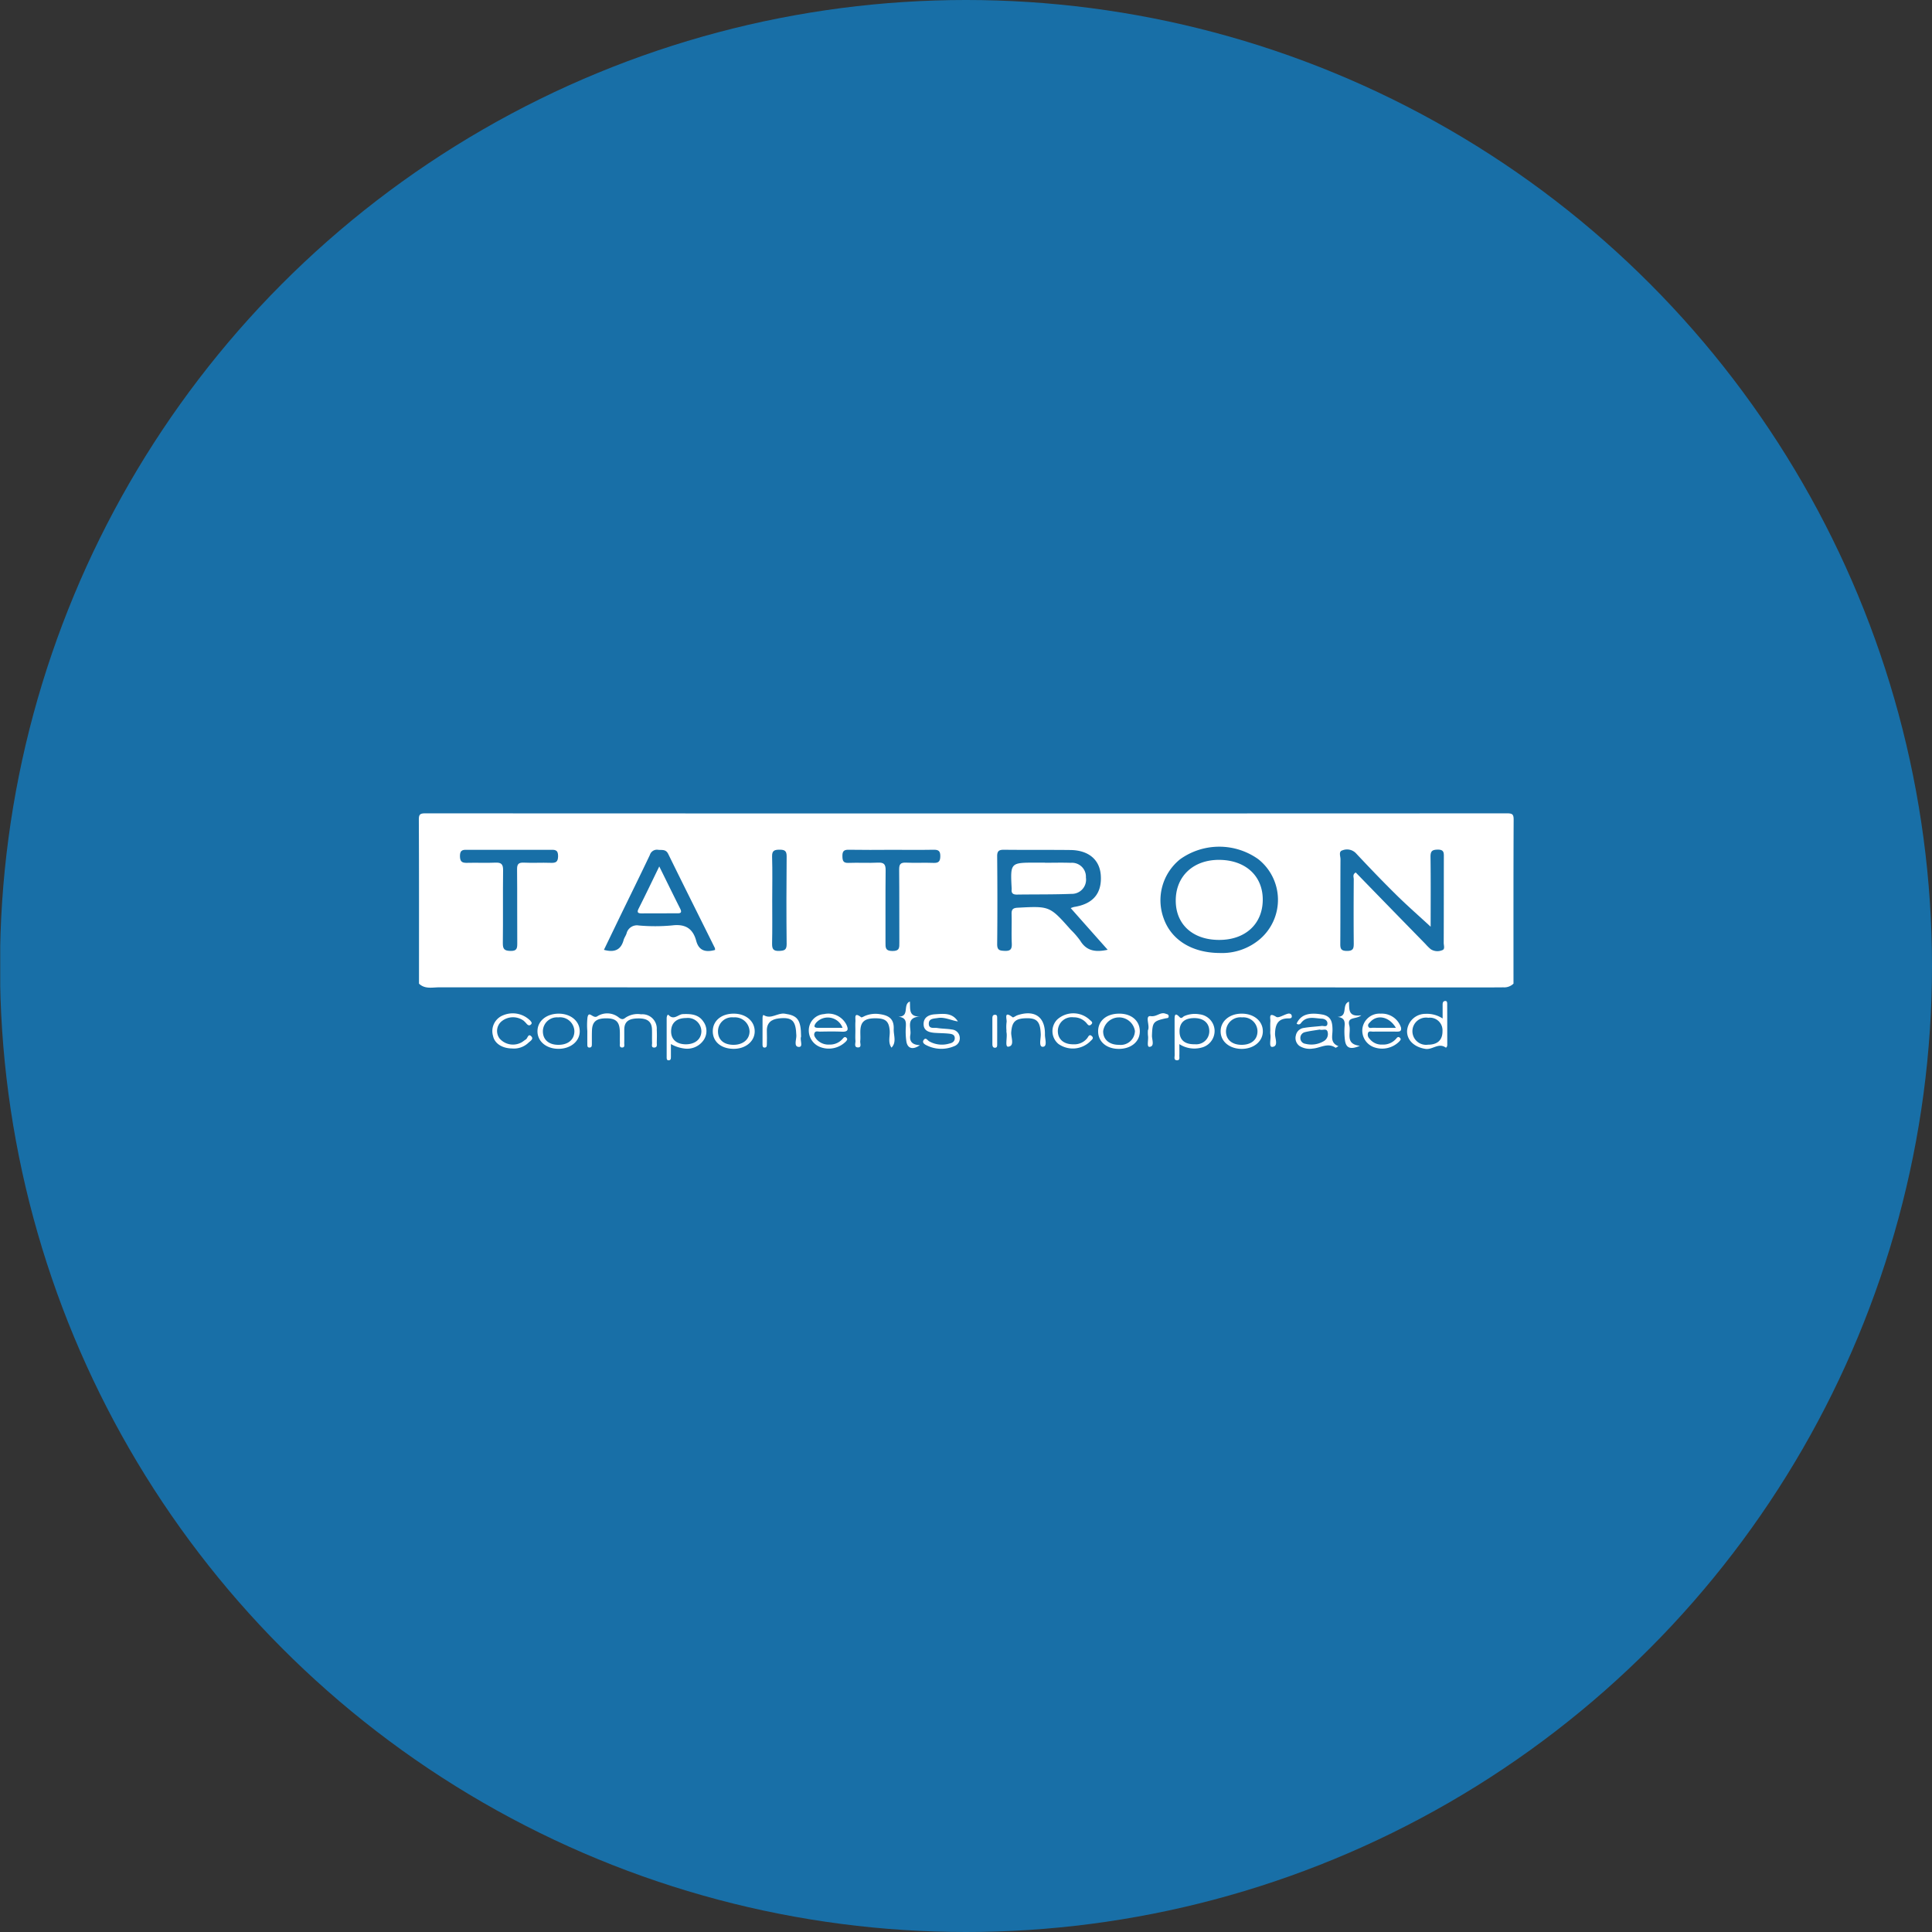
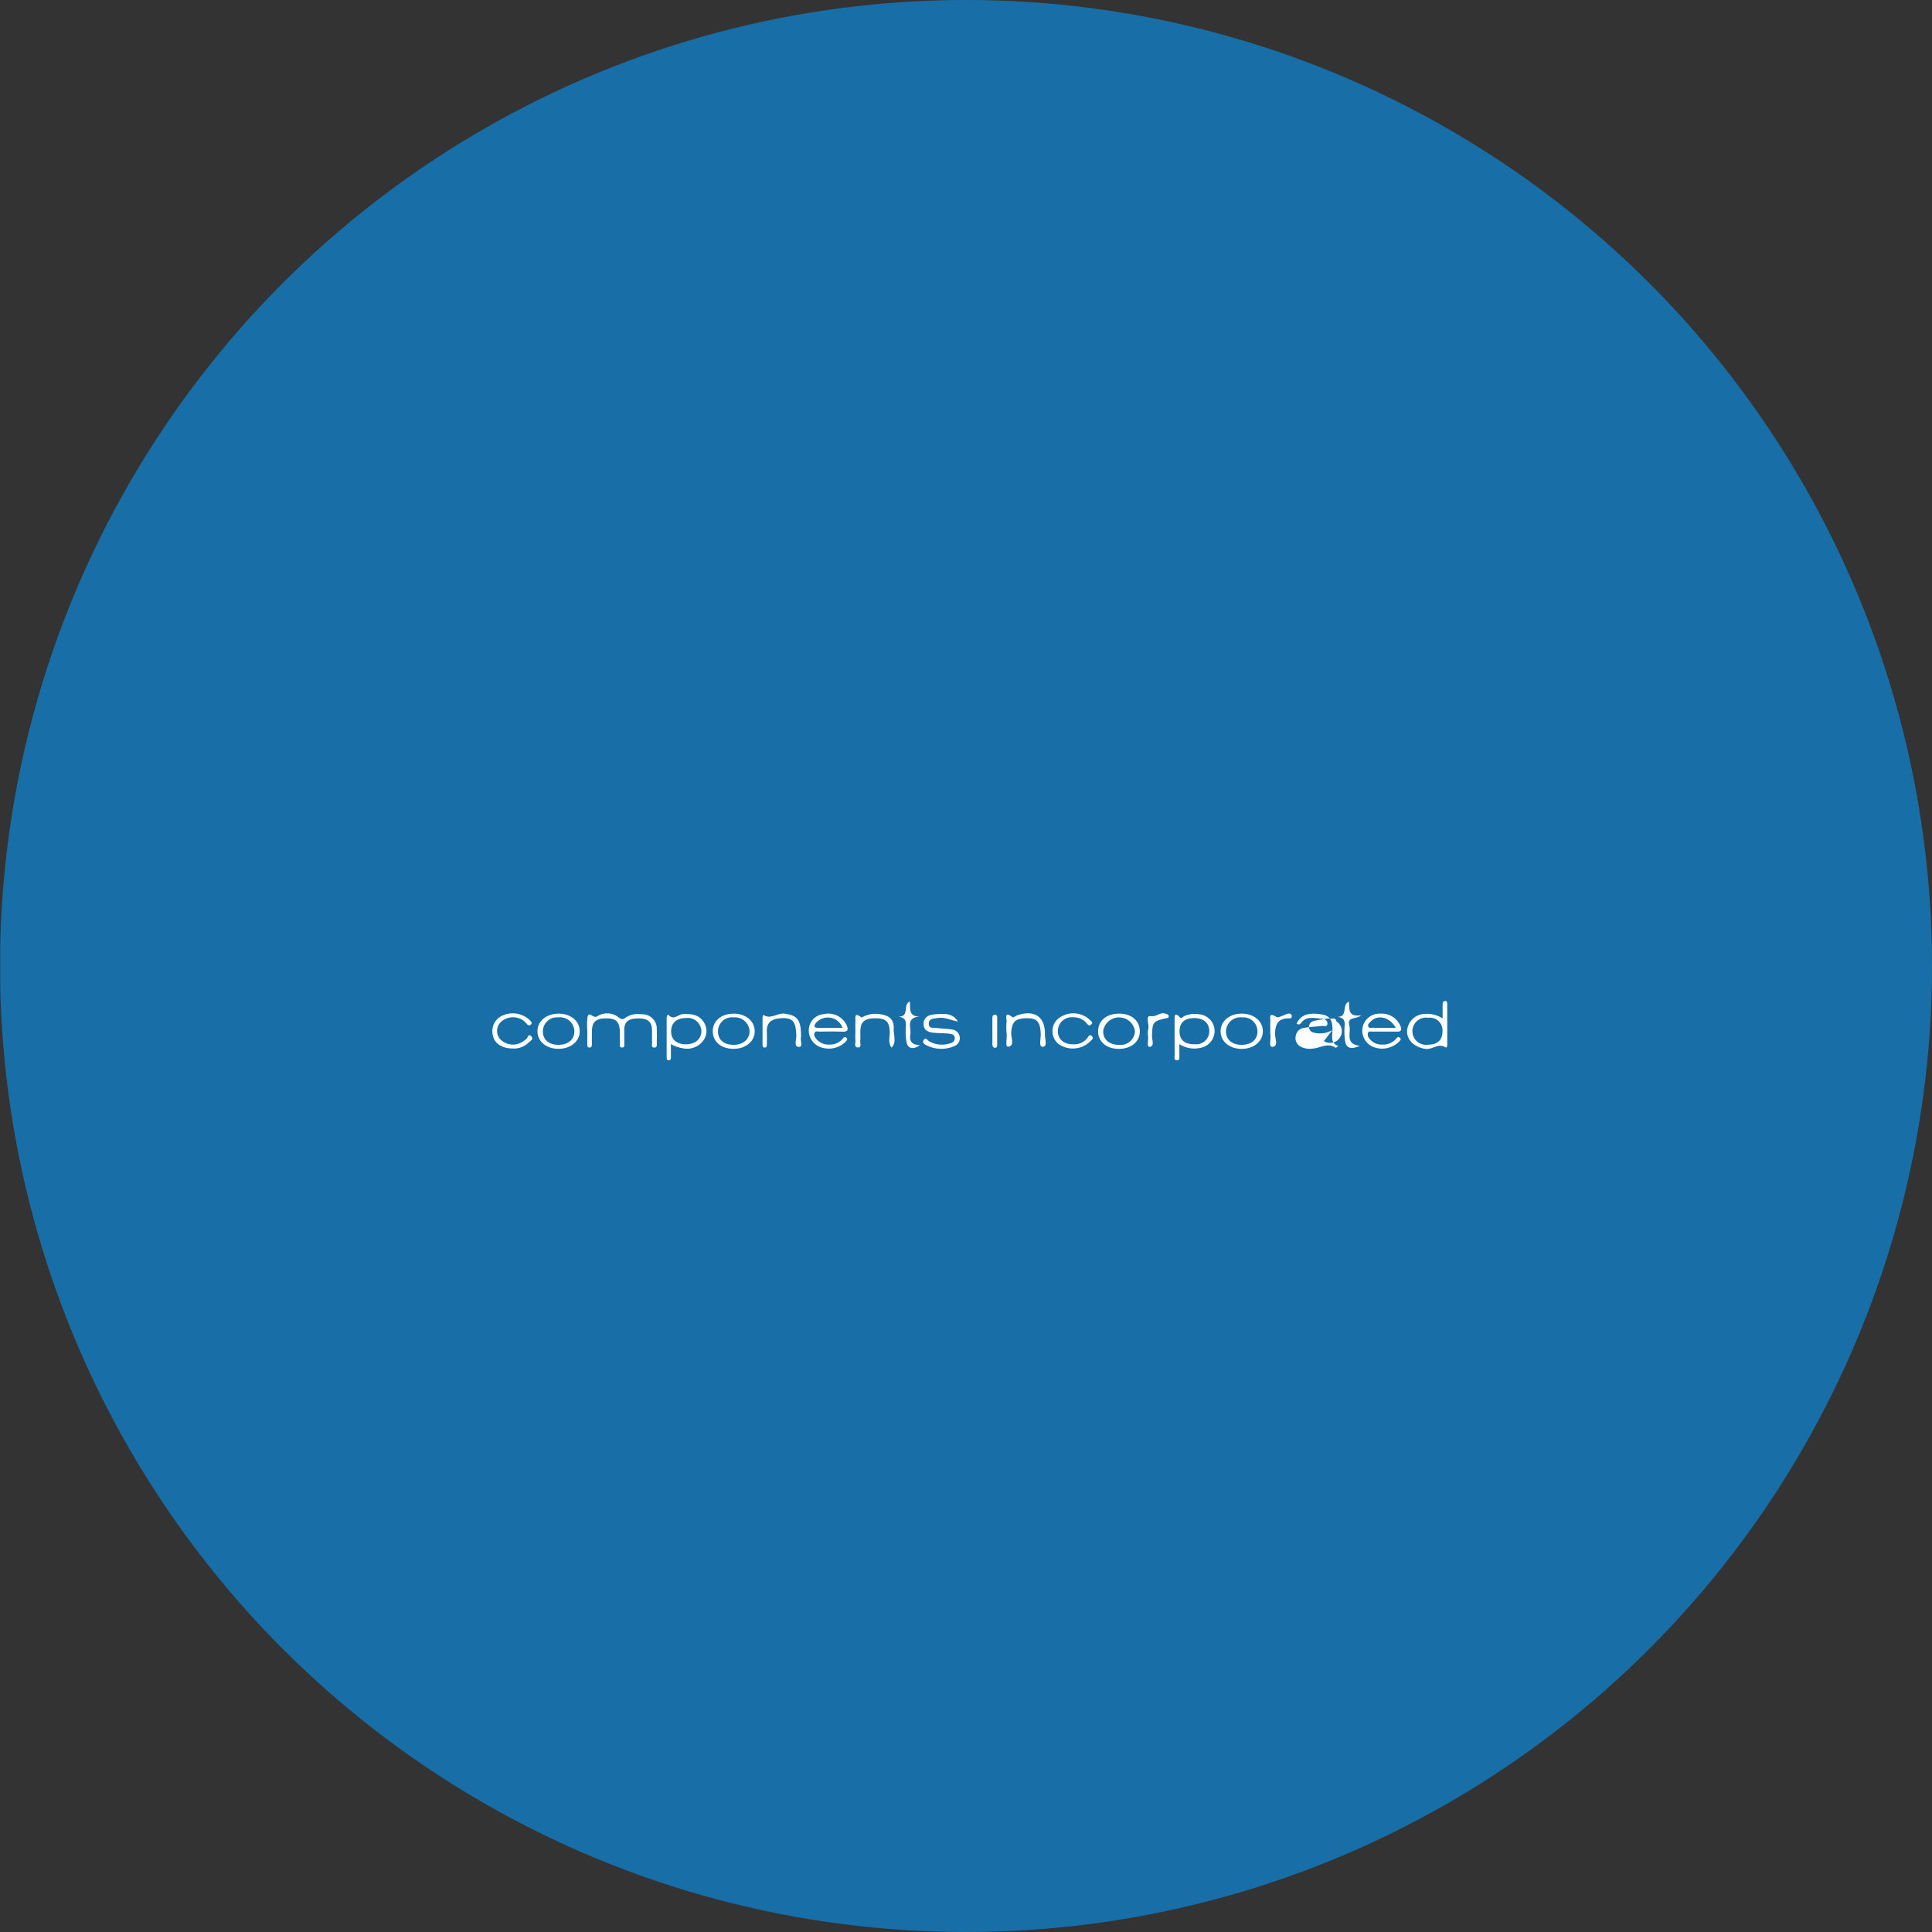
<svg xmlns="http://www.w3.org/2000/svg" viewBox="0 0 300 300" width="300" height="300">
  <rect x="0" y="0" width="300" height="300" fill="#333333" stroke="none" />
  <defs>
    <style>
      .a {
        fill: #186fa7;
      }

      .b {
        fill: #fff;
      }
    </style>
    <clipPath id="bz_circular_clip">
      <circle cx="150.0" cy="150.0" r="150.0" />
    </clipPath>
  </defs>
  <g clip-path="url(#bz_circular_clip)">
    <rect class="a" x="0.037" width="300" height="300" />
-     <path class="b" d="M65.061,152.739c0-8.476.016-16.951-.024-25.427-.004-.848.173-1.018,1.028-1.017q83.972.038,167.945,0c.855,0,1.032.17,1.028,1.017-.04,8.476-.024,16.951-.024,25.427a2.05,2.05,0,0,1-1.562.576c-.525.002-1.05.01-1.575.01q-81.838,0-163.676-.012C67.135,153.312,65.976,153.624,65.061,152.739Z" />
    <path class="a" d="M166.26,141.01a3.61,3.61,0,0,1,.53-.18c2.94-.46,4.33-2.11,4.14-4.92-.17-2.41-1.88-3.88-4.7-3.92-3.43-.04-6.87,0-10.3-.04-.77-.01-1.1.16-1.09,1.01.04,4.54.05,9.08,0,13.62-.01.96.37,1.04,1.17,1.07.92.04,1.13-.29,1.1-1.14-.07-1.51.01-3.02-.03-4.54-.02-.69.14-.98.93-1.02,4.98-.26,4.98-.28,8.24,3.4a12.668,12.668,0,0,1,1.49,1.72c1,1.65,2.45,1.8,4.26,1.41C170.06,145.3,168.19,143.19,166.26,141.01Zm-8.34-2.1c-.6.01-.9-.19-.83-.81a.653.653,0,0,0,0-.14c-.21-4.01-.21-4.01,3.74-4.01h1.43v.02c1.33,0,2.67-.04,4,.01a2.164,2.164,0,0,1,2.36,2.28,2.208,2.208,0,0,1-2.26,2.54C163.55,138.91,160.73,138.87,157.92,138.91Z" />
    <path class="a" d="M195.38,133.41a10.439,10.439,0,0,0-12.14.02,8.165,8.165,0,0,0-2.53,9.22c1.19,3.31,4.38,5.31,8.69,5.33a9.082,9.082,0,0,0,6.25-2.16A8.046,8.046,0,0,0,195.38,133.41Zm-6.1,12.54c-4.07-.01-6.71-2.41-6.71-6.1-.01-3.82,2.77-6.39,6.84-6.33,4.04.06,6.69,2.53,6.67,6.21C196.06,143.49,193.35,145.97,189.28,145.95Z" />
    <path class="a" d="M223.93,147.55a1.899,1.899,0,0,1-1.77-.16,7.648,7.648,0,0,1-.81-.8q-5.43-5.55-10.83-11.11c-.53.29-.31.72-.31,1.05-.02,3.31-.03,6.62,0,9.94,0,.76-.05,1.19-1.04,1.19-.98,0-1.06-.39-1.05-1.17.03-4.36,0-8.71.03-13.07,0-.47-.32-1.2.28-1.37a1.919,1.919,0,0,1,2.1.42c2.05,2.19,4.12,4.35,6.25,6.45,1.74,1.72,3.59,3.33,5.37,4.98,0-3.51.03-7.18-.02-10.85-.01-.89.26-1.11,1.13-1.12.94-.01.95.46.94,1.14-.01,4.45,0,8.9-.02,13.35C224.18,146.81,224.42,147.42,223.93,147.55Z" />
    <path class="a" d="M111.01,147.22c-2.42-4.88-4.86-9.74-7.25-14.62-.37-.76-.96-.58-1.55-.64a1.147,1.147,0,0,0-1.3.8c-1.52,3.2-3.09,6.38-4.64,9.57l-2.49,5.16c1.61.45,2.63.03,3.05-1.51.1-.36.34-.67.46-1.03a1.659,1.659,0,0,1,1.91-1.24,28.573,28.573,0,0,0,5.15-.01c2.06-.26,3.24.47,3.76,2.4.43,1.59,1.53,1.79,2.92,1.41A1.233,1.233,0,0,0,111.01,147.22Zm-5.91-5.4c-1.81,0-3.62,0-5.43.01-.54,0-.83-.09-.51-.73,1.05-2.08,2.06-4.19,3.21-6.56,1.18,2.38,2.2,4.48,3.25,6.56C105.95,141.76,105.63,141.83,105.1,141.82Z" />
    <path class="a" d="M86.66,132.94c-.01.95-.39,1.07-1.19,1.04-1.38-.05-2.77.04-4.15-.03-.82-.03-1.04.25-1.03,1.05.04,3.82,0,7.65.03,11.48,0,.76-.05,1.2-1.04,1.18-.93-.02-1.21-.26-1.2-1.19.05-3.78-.01-7.56.04-11.34.01-.95-.29-1.22-1.21-1.18-1.43.07-2.86-.01-4.29.03-.78.02-1.19-.08-1.2-1.04-.01-1.06.57-.99,1.26-.98,2.15.01,4.29,0,6.44,0,2.1,0,4.19.01,6.29,0C86.11,131.95,86.67,131.89,86.66,132.94Z" />
    <path class="a" d="M146.01,132.96c-.01.81-.27,1.06-1.07,1.03-1.43-.06-2.86.03-4.29-.04-.84-.03-1.03.28-1.03,1.06.04,3.78.01,7.57.03,11.35,0,.76.06,1.32-1.07,1.31-1.11,0-1.09-.54-1.08-1.31.01-3.74-.02-7.47.02-11.21.01-.91-.23-1.25-1.2-1.2-1.52.08-3.05-.02-4.58.04-.81.03-.92-.35-.93-1.03-.01-.69.15-1.03.95-1.01,2.24.04,4.48.02,6.73.01,2.14,0,4.29.03,6.44-.01C145.71,131.93,146.02,132.12,146.01,132.96Z" />
    <path class="a" d="M122.15,146.59c.01.95-.38,1.03-1.17,1.07-.95.03-1.1-.35-1.09-1.17.05-2.22.02-4.44.02-6.67,0-2.27.05-4.54-.02-6.81-.03-.95.38-1.07,1.18-1.07.78,0,1.08.19,1.08,1.02C122.11,137.51,122.1,142.05,122.15,146.59Z" />
    <path class="b" d="M91.2,160.099a11.217,11.217,0,0,1,.026-2.123c.229-1.155.881.329,1.56-.192a2.867,2.867,0,0,1,3.346.246c.382.268.606.306.967.015a3.391,3.391,0,0,1,2.451-.544,2.236,2.236,0,0,1,2.431,2.392c.037.66.02,1.324.004,1.986-.007.305.118.755-.362.783-.549.033-.354-.453-.366-.734-.029-.708.009-1.419-.02-2.128-.057-1.398-1.026-1.679-2.176-1.66-1.14.019-2.115.291-2.123,1.712-.004.709.009,1.419-.007,2.128-.006.253.117.649-.282.674-.538.034-.378-.436-.39-.727-.026-.661.021-1.326-.023-1.986-.092-1.358-.686-1.835-2.182-1.815-1.477.019-2.08.536-2.133,1.866-.028.709-.01,1.419-.017,2.128-.003.234-.003.509-.311.539-.437.043-.389-.307-.393-.575C91.192,161.423,91.198,160.761,91.2,160.099Z" />
    <path class="b" d="M224.72,155.89c0-.24-.03-.51-.37-.45-.28.04-.34.29-.34.54v2.17a4.442,4.442,0,0,0-2.68-.72,2.848,2.848,0,0,0-2.84,2.65c-.04,1.47,1.16,2.53,2.85,2.79,1.09.17,2.02-.99,3.13-.22.13.09.26-.19.26-.39Q224.73,159.065,224.72,155.89Zm-2.98,6.33a2.116,2.116,0,1,1,.05-4.18,1.952,1.952,0,0,1,2.2,2.05C224.01,161.48,223.23,162.22,221.74,162.22Z" />
    <path class="b" d="M186.24,157.5a4.1,4.1,0,0,0-2.37.29c-.2.1-.4.47-.71.14-.73-.79-.77-.22-.77.39,0,1.84,0,3.69.01,5.53,0,.29-.16.75.33.79.52.03.39-.43.4-.73.02-.52,0-1.04,0-1.78a4.283,4.283,0,0,0,3.44.54,2.665,2.665,0,0,0,2.03-2.73A2.629,2.629,0,0,0,186.24,157.5Zm-.69,4.65c-1.55.04-2.38-.64-2.39-1.96-.02-1.37.74-2.09,2.25-2.1,1.46-.02,2.37.76,2.37,2.03A2.027,2.027,0,0,1,185.55,162.15Z" />
-     <path class="b" d="M206.91,159.93c-.01-1.18-.17-2.15-1.62-2.4-2.09-.36-3.32.04-3.95,1.41a.434.434,0,0,0,.64-.03c.87-1.23,2.13-.78,3.28-.73.42.02.89.26.86.78-.04.59-.58.31-.91.35-.9.11-1.81.14-2.7.3a1.452,1.452,0,0,0-1.29,1.17,1.524,1.524,0,0,0,.57,1.64,2.985,2.985,0,0,0,2.06.4c1.17-.08,2.31-.97,3.53-.13.05.03.22-.11.46-.24C206.49,161.93,206.92,160.84,206.91,159.93Zm-1.34,1.73a3.751,3.751,0,0,1-2.87.42.892.892,0,0,1-.78-.87.919.919,0,0,1,.72-.94c.77-.19,1.57-.28,2.28-.4.48.18,1.12-.3,1.25.45A1.261,1.261,0,0,1,205.57,161.66Z" />
+     <path class="b" d="M206.91,159.93c-.01-1.18-.17-2.15-1.62-2.4-2.09-.36-3.32.04-3.95,1.41a.434.434,0,0,0,.64-.03c.87-1.23,2.13-.78,3.28-.73.42.02.89.26.86.78-.04.59-.58.31-.91.35-.9.11-1.81.14-2.7.3a1.452,1.452,0,0,0-1.29,1.17,1.524,1.524,0,0,0,.57,1.64,2.985,2.985,0,0,0,2.06.4c1.17-.08,2.31-.97,3.53-.13.05.03.22-.11.46-.24C206.49,161.93,206.92,160.84,206.91,159.93Za3.751,3.751,0,0,1-2.87.42.892.892,0,0,1-.78-.87.919.919,0,0,1,.72-.94c.77-.19,1.57-.28,2.28-.4.48.18,1.12-.3,1.25.45A1.261,1.261,0,0,1,205.57,161.66Z" />
    <path class="b" d="M109.21,158.62c-.76-1.12-1.92-1.2-3.17-1.15-.73.02-1.39,1.02-2.22.14-.16-.17-.3.24-.3.48v6.08c0,.23.01.51.35.47.32-.03.3-.3.31-.53v-1.99a5.622,5.622,0,0,0,2.06.69,3.102,3.102,0,0,0,3.07-1.38A2.488,2.488,0,0,0,109.21,158.62Zm-2.74,3.54c-1.42-.02-2.26-.76-2.26-2,0-1.32.85-2.08,2.33-2.08a2.103,2.103,0,0,1,2.37,2.07C108.89,161.37,107.92,162.17,106.47,162.16Z" />
    <path class="b" d="M216.8,161.28a2.634,2.634,0,0,1-2.15.92,2.326,2.326,0,0,1-1.99-.91.875.875,0,0,1-.23-.91c.15-.33.5-.18.76-.19q1.86-.015,3.72,0c.44,0,.73-.05.64-.62a3.124,3.124,0,0,0-3.16-2.17,2.673,2.673,0,0,0-2.83,2.27,2.74,2.74,0,0,0,1.76,2.93,3.756,3.756,0,0,0,3.95-.87c.13-.17.37-.32.11-.58C217.11,160.89,216.94,161.11,216.8,161.28Zm-4-2.62c1.09-1.17,2.93-.8,3.95.94-1.29,0-2.43.01-3.56-.01-.25,0-.6.15-.73-.22C212.35,159.05,212.62,158.86,212.8,158.66Z" />
    <path class="b" d="M130.91,161.23a2.593,2.593,0,0,1-2.12.97,2.452,2.452,0,0,1-2.02-.85c-.21-.27-.43-.56-.31-.9.15-.44.56-.25.86-.26,1.14-.02,2.29-.04,3.43.01.99.04,1.01-.38.67-1.11a3.133,3.133,0,0,0-3.47-1.62,2.528,2.528,0,0,0-2.35,2.28,2.757,2.757,0,0,0,1.86,2.87,3.743,3.743,0,0,0,3.93-.94c.11-.16.25-.29.09-.48C131.28,160.95,131.09,161.02,130.91,161.23Zm-4.2-2.4a2.435,2.435,0,0,1,4.12.77h-3.79C126.31,159.6,126.38,159.28,126.71,158.83Z" />
    <path class="b" d="M148.743,158.607c-1.06-.155-2.029-.715-3.139-.529-.608.102-1.385.058-1.382.887.003.859.832.582,1.334.663.751.122,1.526.108,2.276.237a1.332,1.332,0,0,1,1.199,1.229,1.298,1.298,0,0,1-.853,1.351,5.076,5.076,0,0,1-4.283-.122c-.288-.136-.786-.412-.45-.859.308-.41.551.036.804.211a4.023,4.023,0,0,0,3.172.366c.415-.074.838-.309.835-.836-.004-.58-.493-.655-.908-.7-.71-.076-1.429-.073-2.142-.121-.917-.063-1.808-.296-1.79-1.401.016-1.036.827-1.425,1.767-1.485C146.49,157.416,147.854,157.206,148.743,158.607Z" />
    <path class="b" d="M86.72,157.4c-1.94.02-3.31,1.2-3.26,2.82.05,1.55,1.43,2.65,3.29,2.64,1.85-.01,3.25-1.16,3.27-2.68C90.04,158.57,88.63,157.39,86.72,157.4Zm0,4.84c-1.52.01-2.45-.82-2.42-2.16a2.182,2.182,0,0,1,2.38-2.1,2.227,2.227,0,0,1,2.51,2.12C89.2,161.41,88.24,162.24,86.72,162.24Z" />
    <path class="b" d="M114.01,157.4c-1.96-.03-3.32,1.08-3.33,2.72-.01,1.6,1.25,2.7,3.14,2.74,1.91.05,3.37-1.14,3.37-2.71S115.86,157.43,114.01,157.4Zm-.16,4.84c-1.47-.02-2.35-.79-2.36-2.07a2.176,2.176,0,0,1,2.43-2.19,2.264,2.264,0,0,1,2.47,2.18C116.38,161.41,115.35,162.26,113.85,162.24Z" />
    <path class="b" d="M192.87,157.4c-1.92-.03-3.34,1.15-3.33,2.75,0,1.56,1.35,2.69,3.22,2.72,1.85.02,3.27-1.1,3.33-2.62C196.16,158.63,194.79,157.42,192.87,157.4Zm-.04,4.84c-1.52.01-2.48-.81-2.46-2.13a2.237,2.237,0,0,1,2.5-2.13,2.191,2.191,0,0,1,2.39,2.1C195.29,161.39,194.35,162.23,192.83,162.24Z" />
    <path class="b" d="M173.71,157.4c-1.97.03-3.25,1.17-3.19,2.84.05,1.59,1.38,2.65,3.27,2.63,1.88-.03,3.19-1.13,3.2-2.71C177,158.49,175.66,157.36,173.71,157.4Zm.04,4.84c-1.51.01-2.48-.84-2.45-2.14a2.494,2.494,0,0,1,4.93-.01A2.208,2.208,0,0,1,173.75,162.24Z" />
    <path class="b" d="M166.677,162.159a2.551,2.551,0,0,0,2.137-.939c.183-.226.315-.718.732-.325.382.36-.082.599-.257.809a3.856,3.856,0,0,1-4.942.394,2.579,2.579,0,0,1-.185-3.784,3.723,3.723,0,0,1,5.043.035c.19.203.641.403.197.764-.323.262-.493-.013-.68-.237a2.562,2.562,0,0,0-2.016-.908,2.162,2.162,0,0,0-2.445,2.173C164.282,161.401,165.214,162.179,166.677,162.159Z" />
    <path class="b" d="M132.824,160.04c0-.472-.027-.946.007-1.415.038-.517-.278-1.558.887-.666.09.069.391-.117.586-.203a4.249,4.249,0,0,1,2.372-.269c1.495.218,2.159.85,2.101,2.319-.038.954.483,2.004-.343,2.872-.606-.837-.2-1.786-.282-2.678-.132-1.431-.634-1.886-2.261-1.879-1.642.007-2.262.543-2.296,1.995-.012.519.038,1.042-.018,1.556-.038.352.277,1.007-.389.971-.612-.033-.32-.671-.354-1.045C132.79,161.082,132.824,160.56,132.824,160.04Z" />
    <path class="b" d="M156.282,160.003a6.077,6.077,0,0,1,.019-1.274c.095-.433-.519-1.891.943-.766.1.077.471-.225.729-.312,2.667-.901,4.339.237,4.285,2.983-.013.673.431,1.894-.339,1.91-.663.014-.286-1.265-.312-1.959-.076-2.024-.609-2.577-2.55-2.461-1.471.088-1.911.642-2.034,2.149-.065.798.588,2.117-.453,2.256-.576.077-.114-1.455-.285-2.241A1.36,1.36,0,0,1,156.282,160.003Z" />
    <path class="b" d="M79.512,162.805c-1.551-.015-2.718-.782-2.952-1.941a2.636,2.636,0,0,1,1.611-3.229,3.831,3.831,0,0,1,4.187.868c.136.191.331.356.07.59-.236.213-.431.103-.611-.073a6.136,6.136,0,0,0-.487-.51,2.806,2.806,0,0,0-3.431.071,1.946,1.946,0,0,0-.313,2.689,2.754,2.754,0,0,0,3.365.607c.249-.128.46-.328.702-.472.294-.174.363-1.039.885-.438.354.408-.263.726-.534.997A3.242,3.242,0,0,1,79.512,162.805Z" />
    <path class="b" d="M124.39,160.976c-.231.473.395,1.609-.339,1.592-.851-.019-.374-1.143-.394-1.755-.073-2.312-.621-2.905-2.706-2.676-1.211.133-1.933.715-1.873,2.027.03.661.006,1.324-.002,1.986-.003.231-.001.5-.323.519-.34.021-.347-.25-.348-.483q-.006-2.058.003-4.115c.001-.172.037-.531.191-.438,1.145.692,2.123-.388,3.25-.23C123.827,157.68,124.384,158.32,124.39,160.976Z" />
    <path class="b" d="M211.16,162.392c-1.461.634-2.15.352-2.313-.842a10.963,10.963,0,0,1-.055-2.266c.055-.744-.076-1.268-1.113-1.381,1.74-.048.573-1.898,1.789-2.365.076,1.108-.216,2.427,1.918,2.113-.849.696-2.245.153-1.864,1.604C209.827,160.421,208.794,162.117,211.16,162.392Z" />
    <path class="b" d="M141.281,155.515c.11,1.079-.303,2.457,1.737,2.321-2.505.092-1.467,1.771-1.66,2.846-.191,1.066.339,1.579,1.49,1.605-1.088.781-1.926.534-2.104-.556a10.636,10.636,0,0,1-.087-2.262c.042-.793.044-1.485-1.203-1.6C141.342,157.909,140.115,155.989,141.281,155.515Z" />
    <path class="b" d="M197.252,160.038c0-.472-.028-.947.008-1.416.04-.522-.347-1.514.926-.716.351.22,1.181-.349,1.805-.5.288-.07.6.048.6.42,0,.33-.301.308-.526.309-1.647.002-2.045.962-2.078,2.408-.016.699.579,1.922-.416,2.019-.609.059-.178-1.267-.312-1.956A3.016,3.016,0,0,1,197.252,160.038Z" />
    <path class="b" d="M178.249,159.974c.365-.667-.545-2.318.445-2.187.947.125,1.483-.689,2.288-.382.229.087.465.078.486.376.024.35-.25.299-.477.349-1.939.432-2.041.625-2.114,2.669-.022.615.459,1.674-.371,1.754-.501.048-.133-1.131-.249-1.748A5.17,5.17,0,0,1,178.249,159.974Z" />
    <path class="b" d="M154.845,160.113c0,.659.007,1.318-.003,1.976-.004.266.056.617-.371.606-.286-.007-.373-.248-.374-.501q-.006-2.047-.003-4.093c.001-.239.041-.49.341-.524.443-.051.403.289.406.56C154.851,158.795,154.845,159.454,154.845,160.113Z" />
  </g>
</svg>